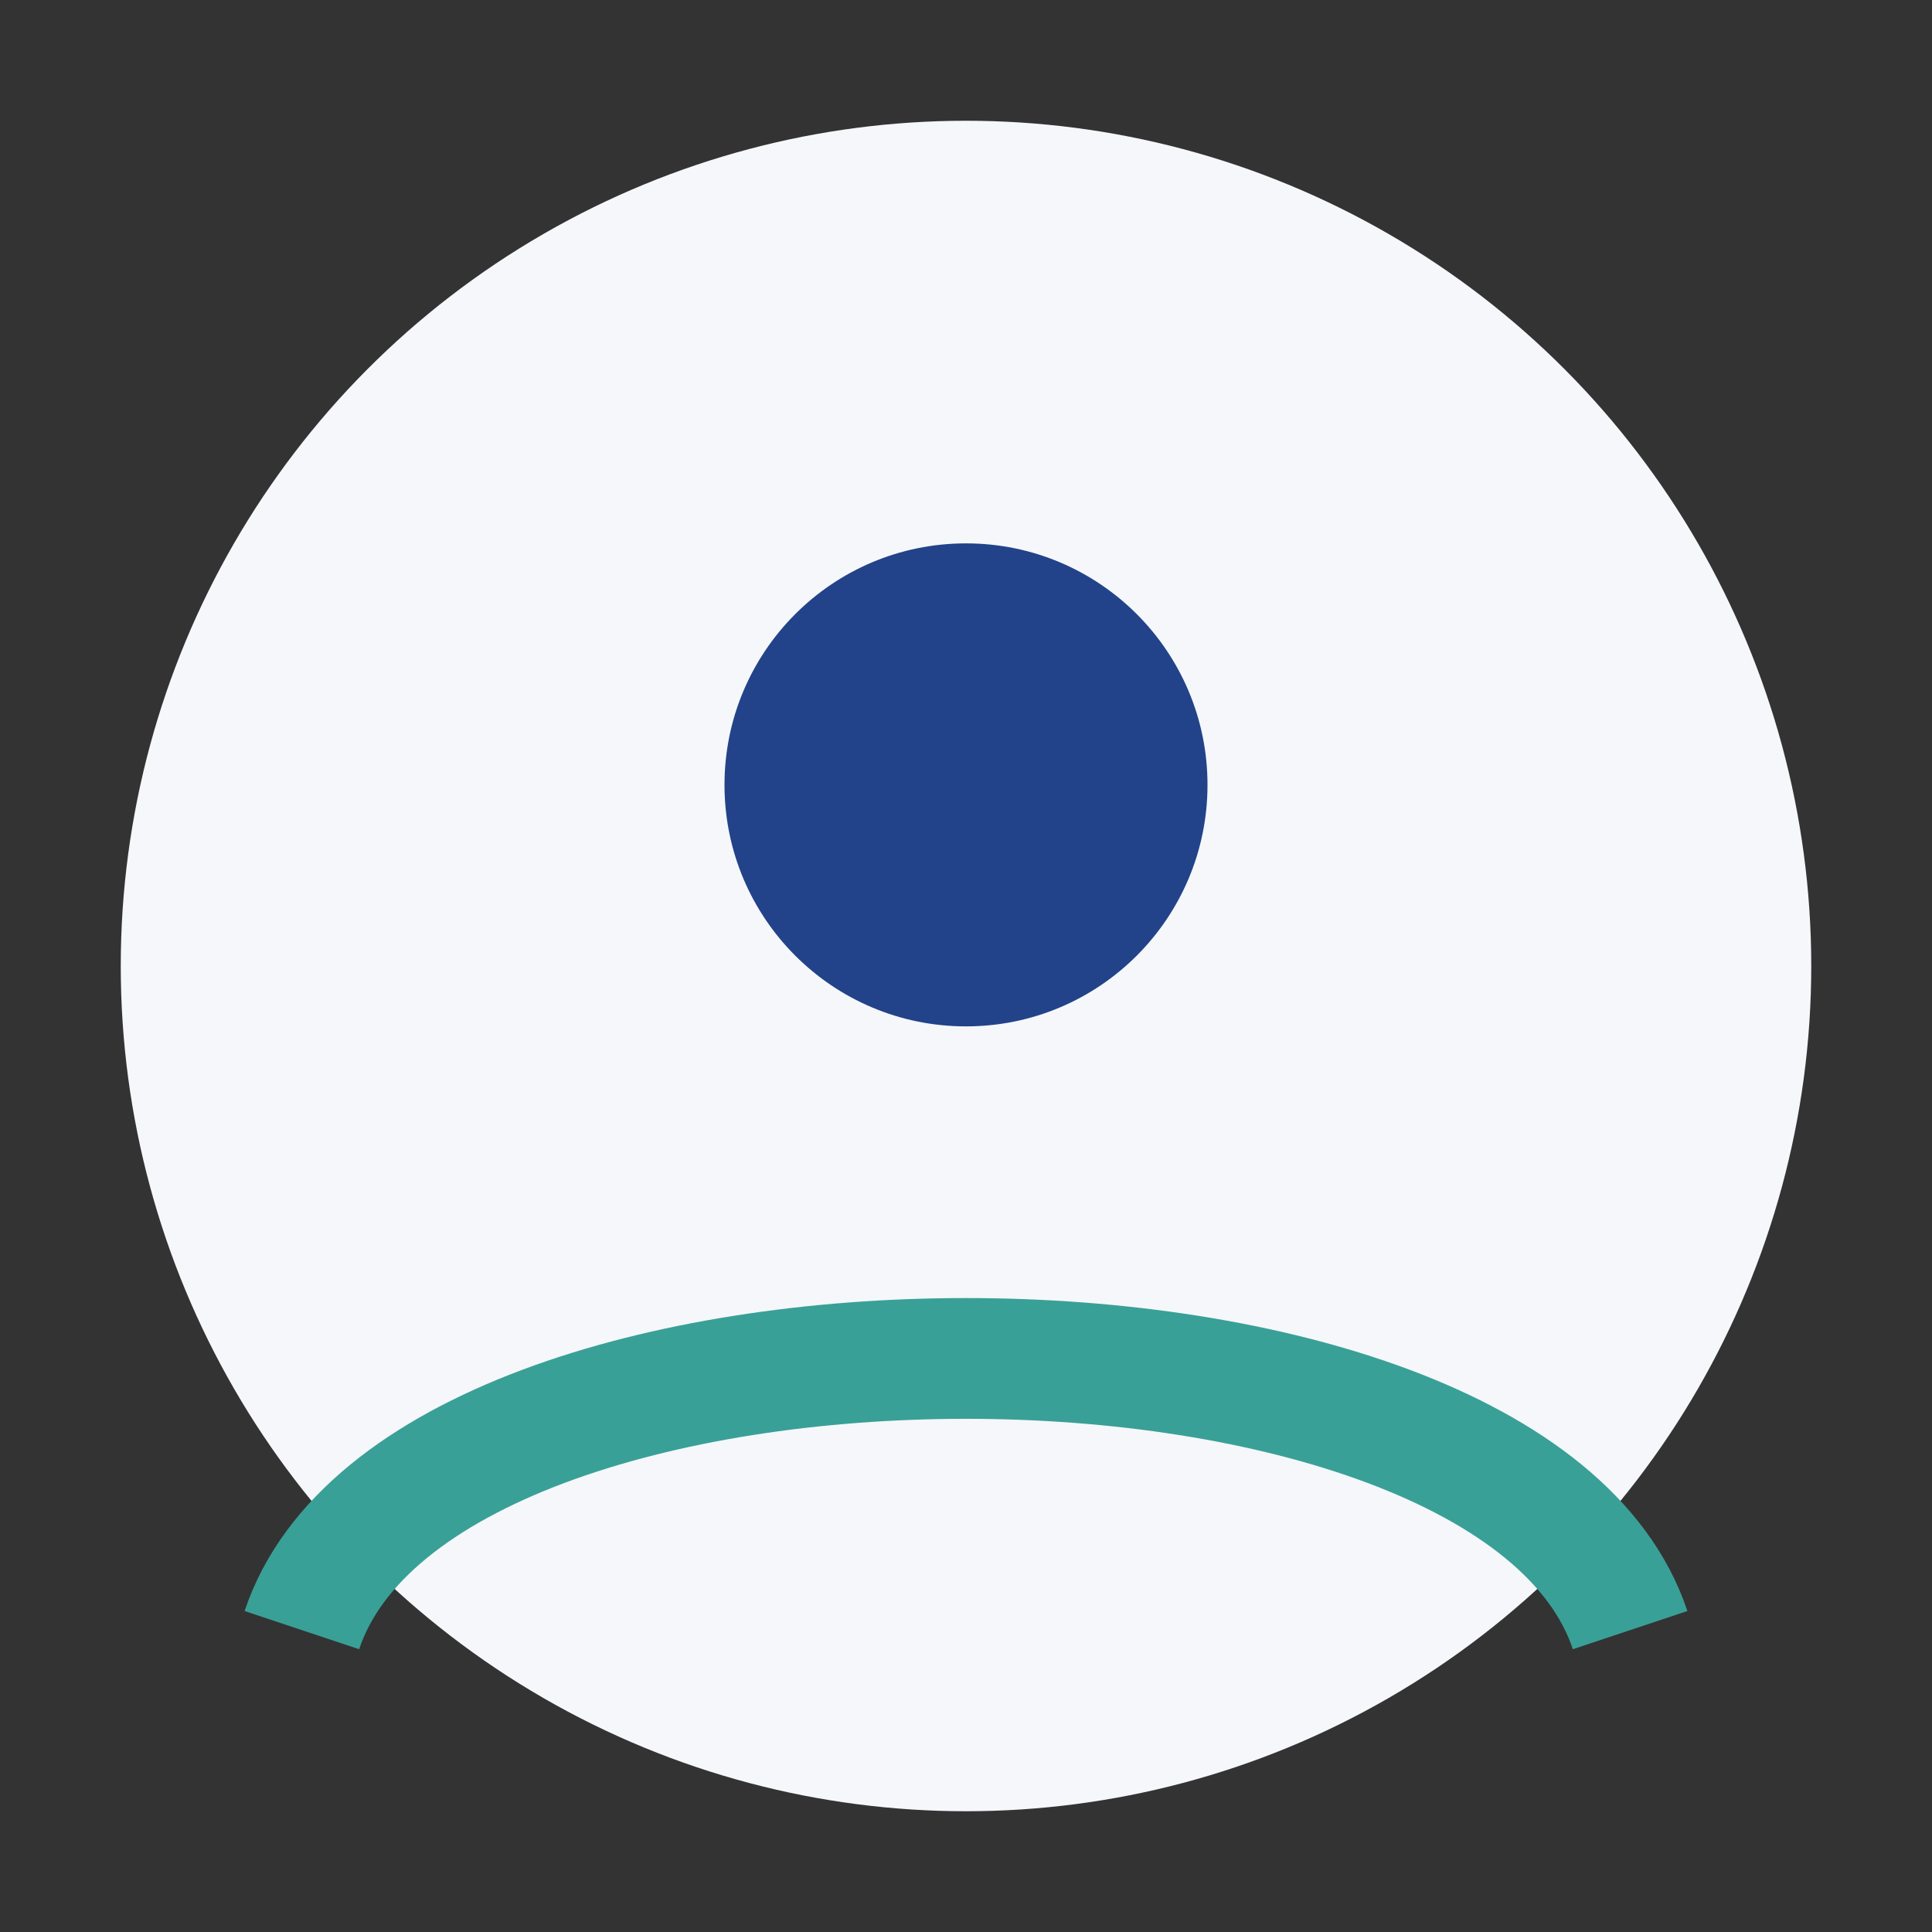
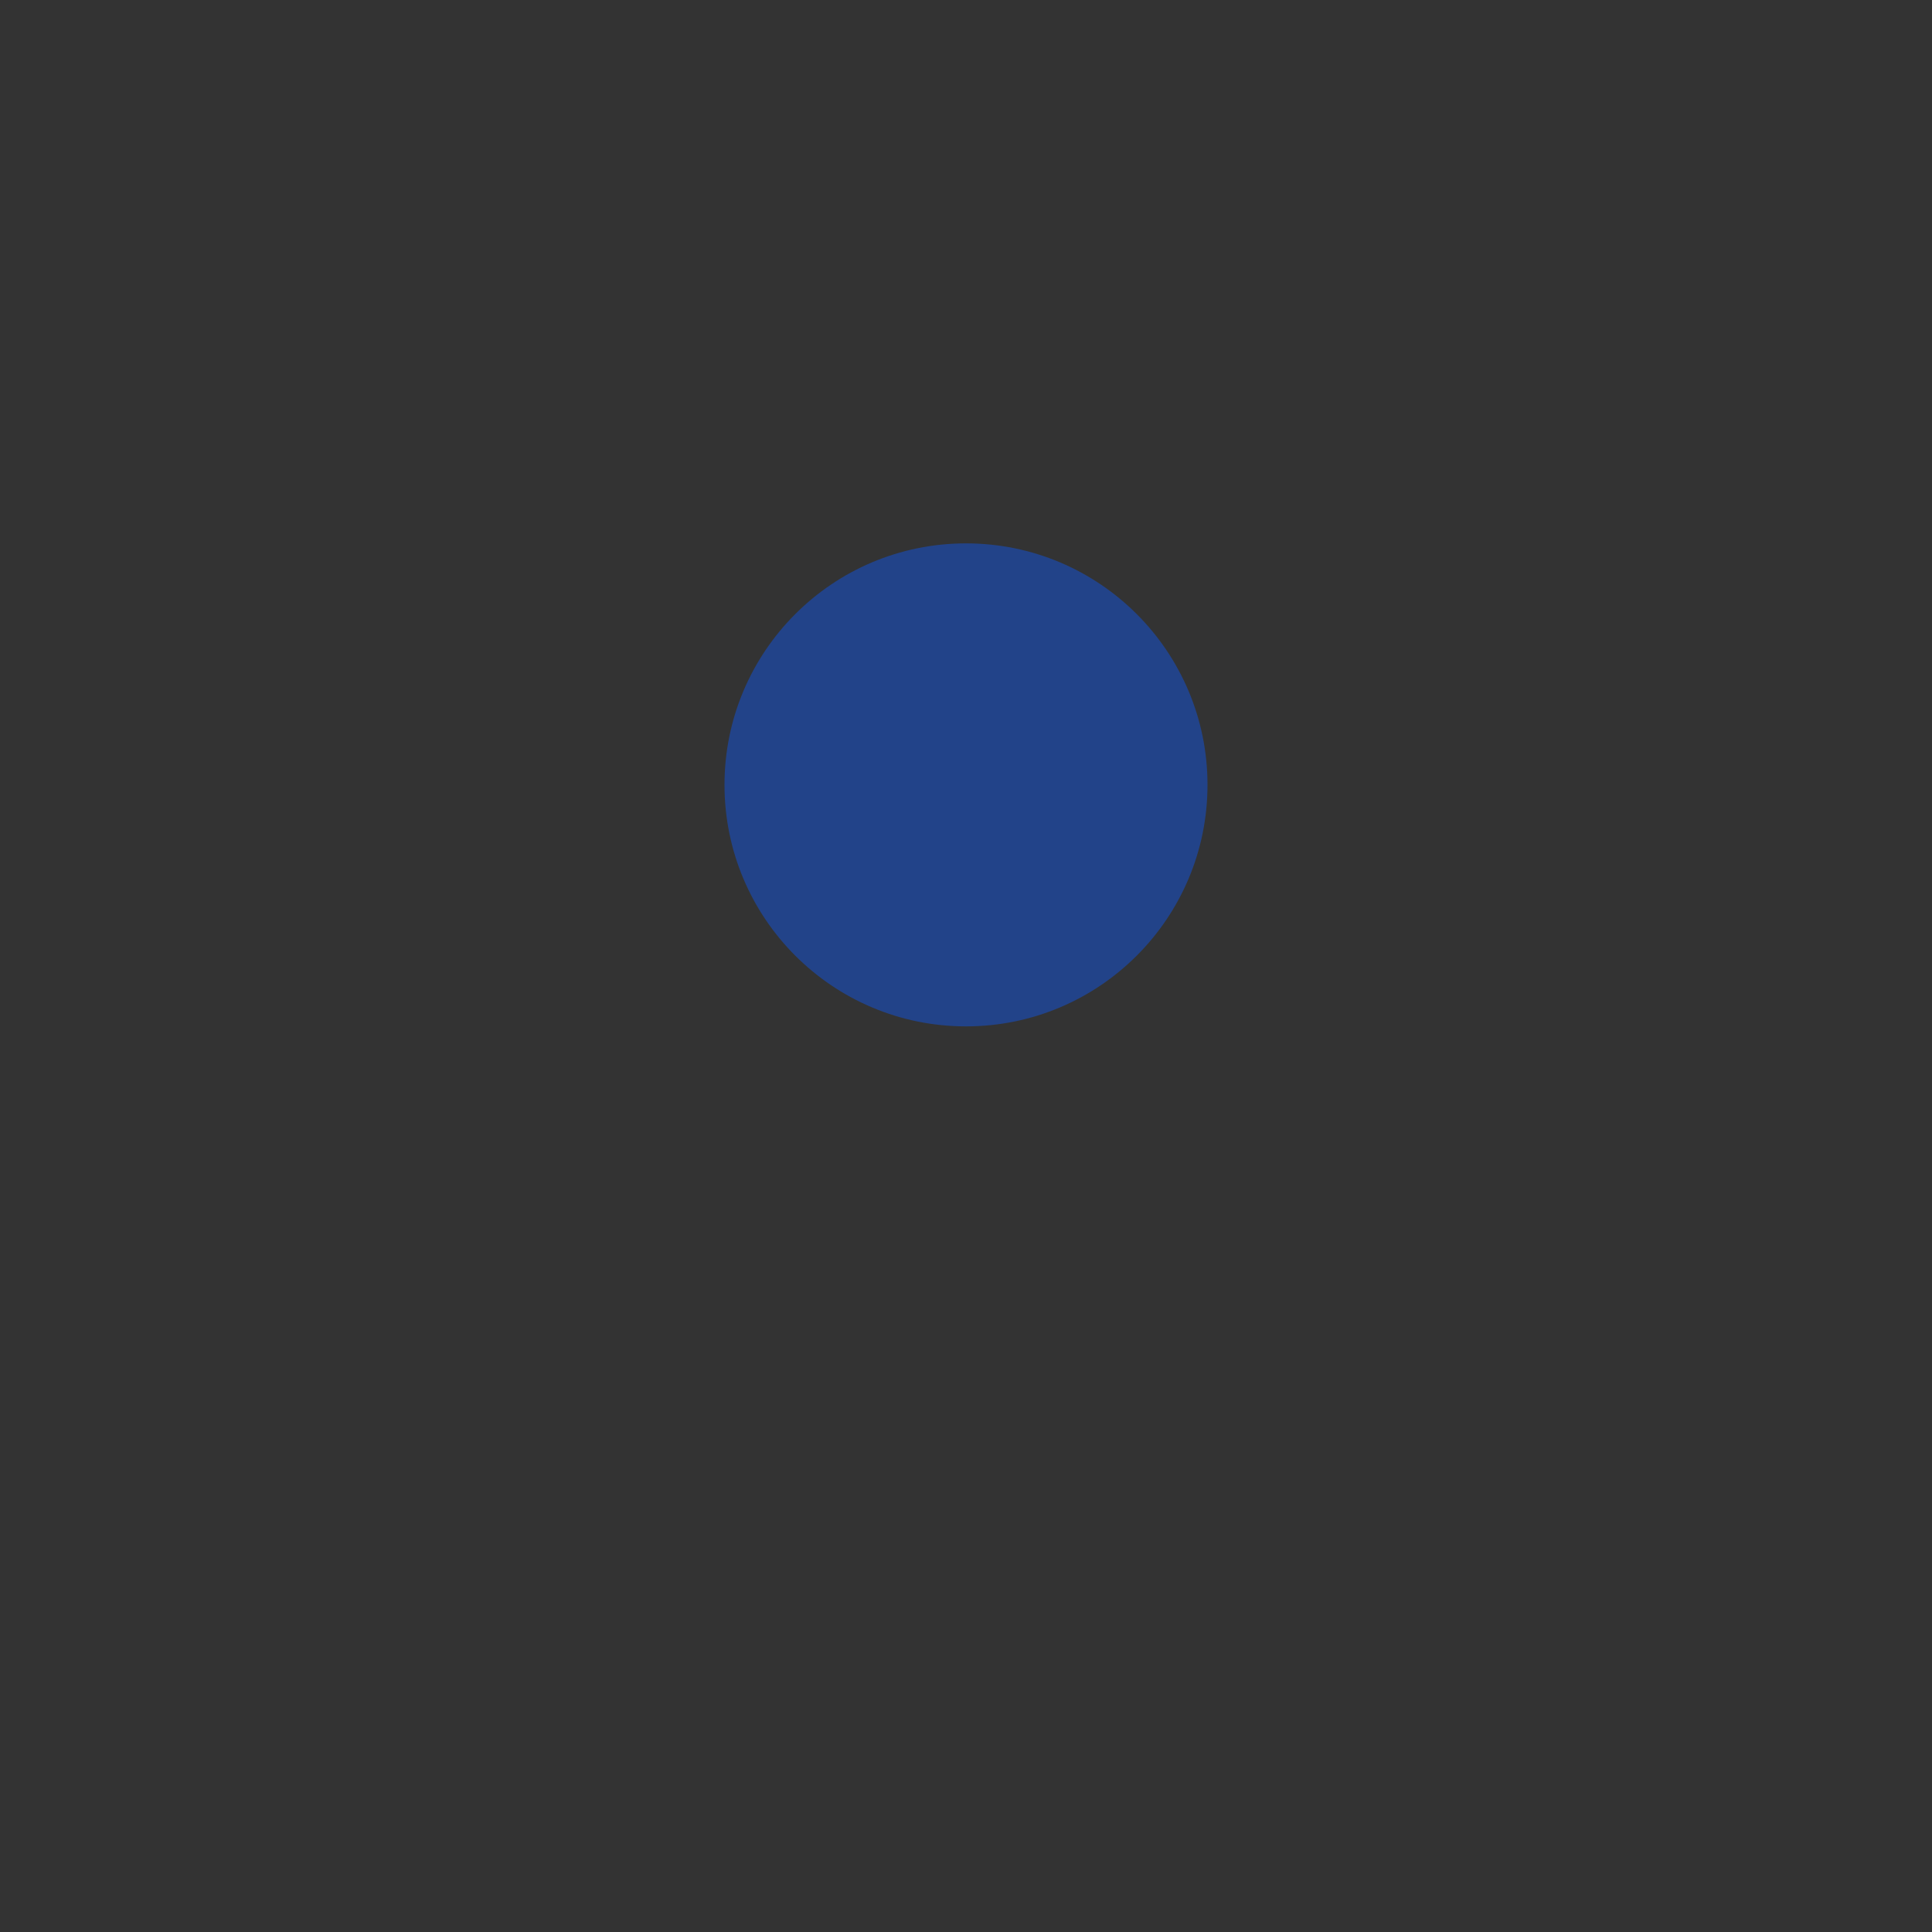
<svg xmlns="http://www.w3.org/2000/svg" width="32" height="32" viewBox="0 0 32 32">
  <rect x="0" y="0" width="32" height="32" fill="#333333" stroke="none" />
-   <circle cx="16" cy="16" r="14" fill="#F5F7FA" />
  <circle cx="16" cy="13" r="4" fill="#224389" />
-   <path d="M5 27c2-6 20-6 22 0" stroke="#39A097" stroke-width="2" fill="none" />
</svg>